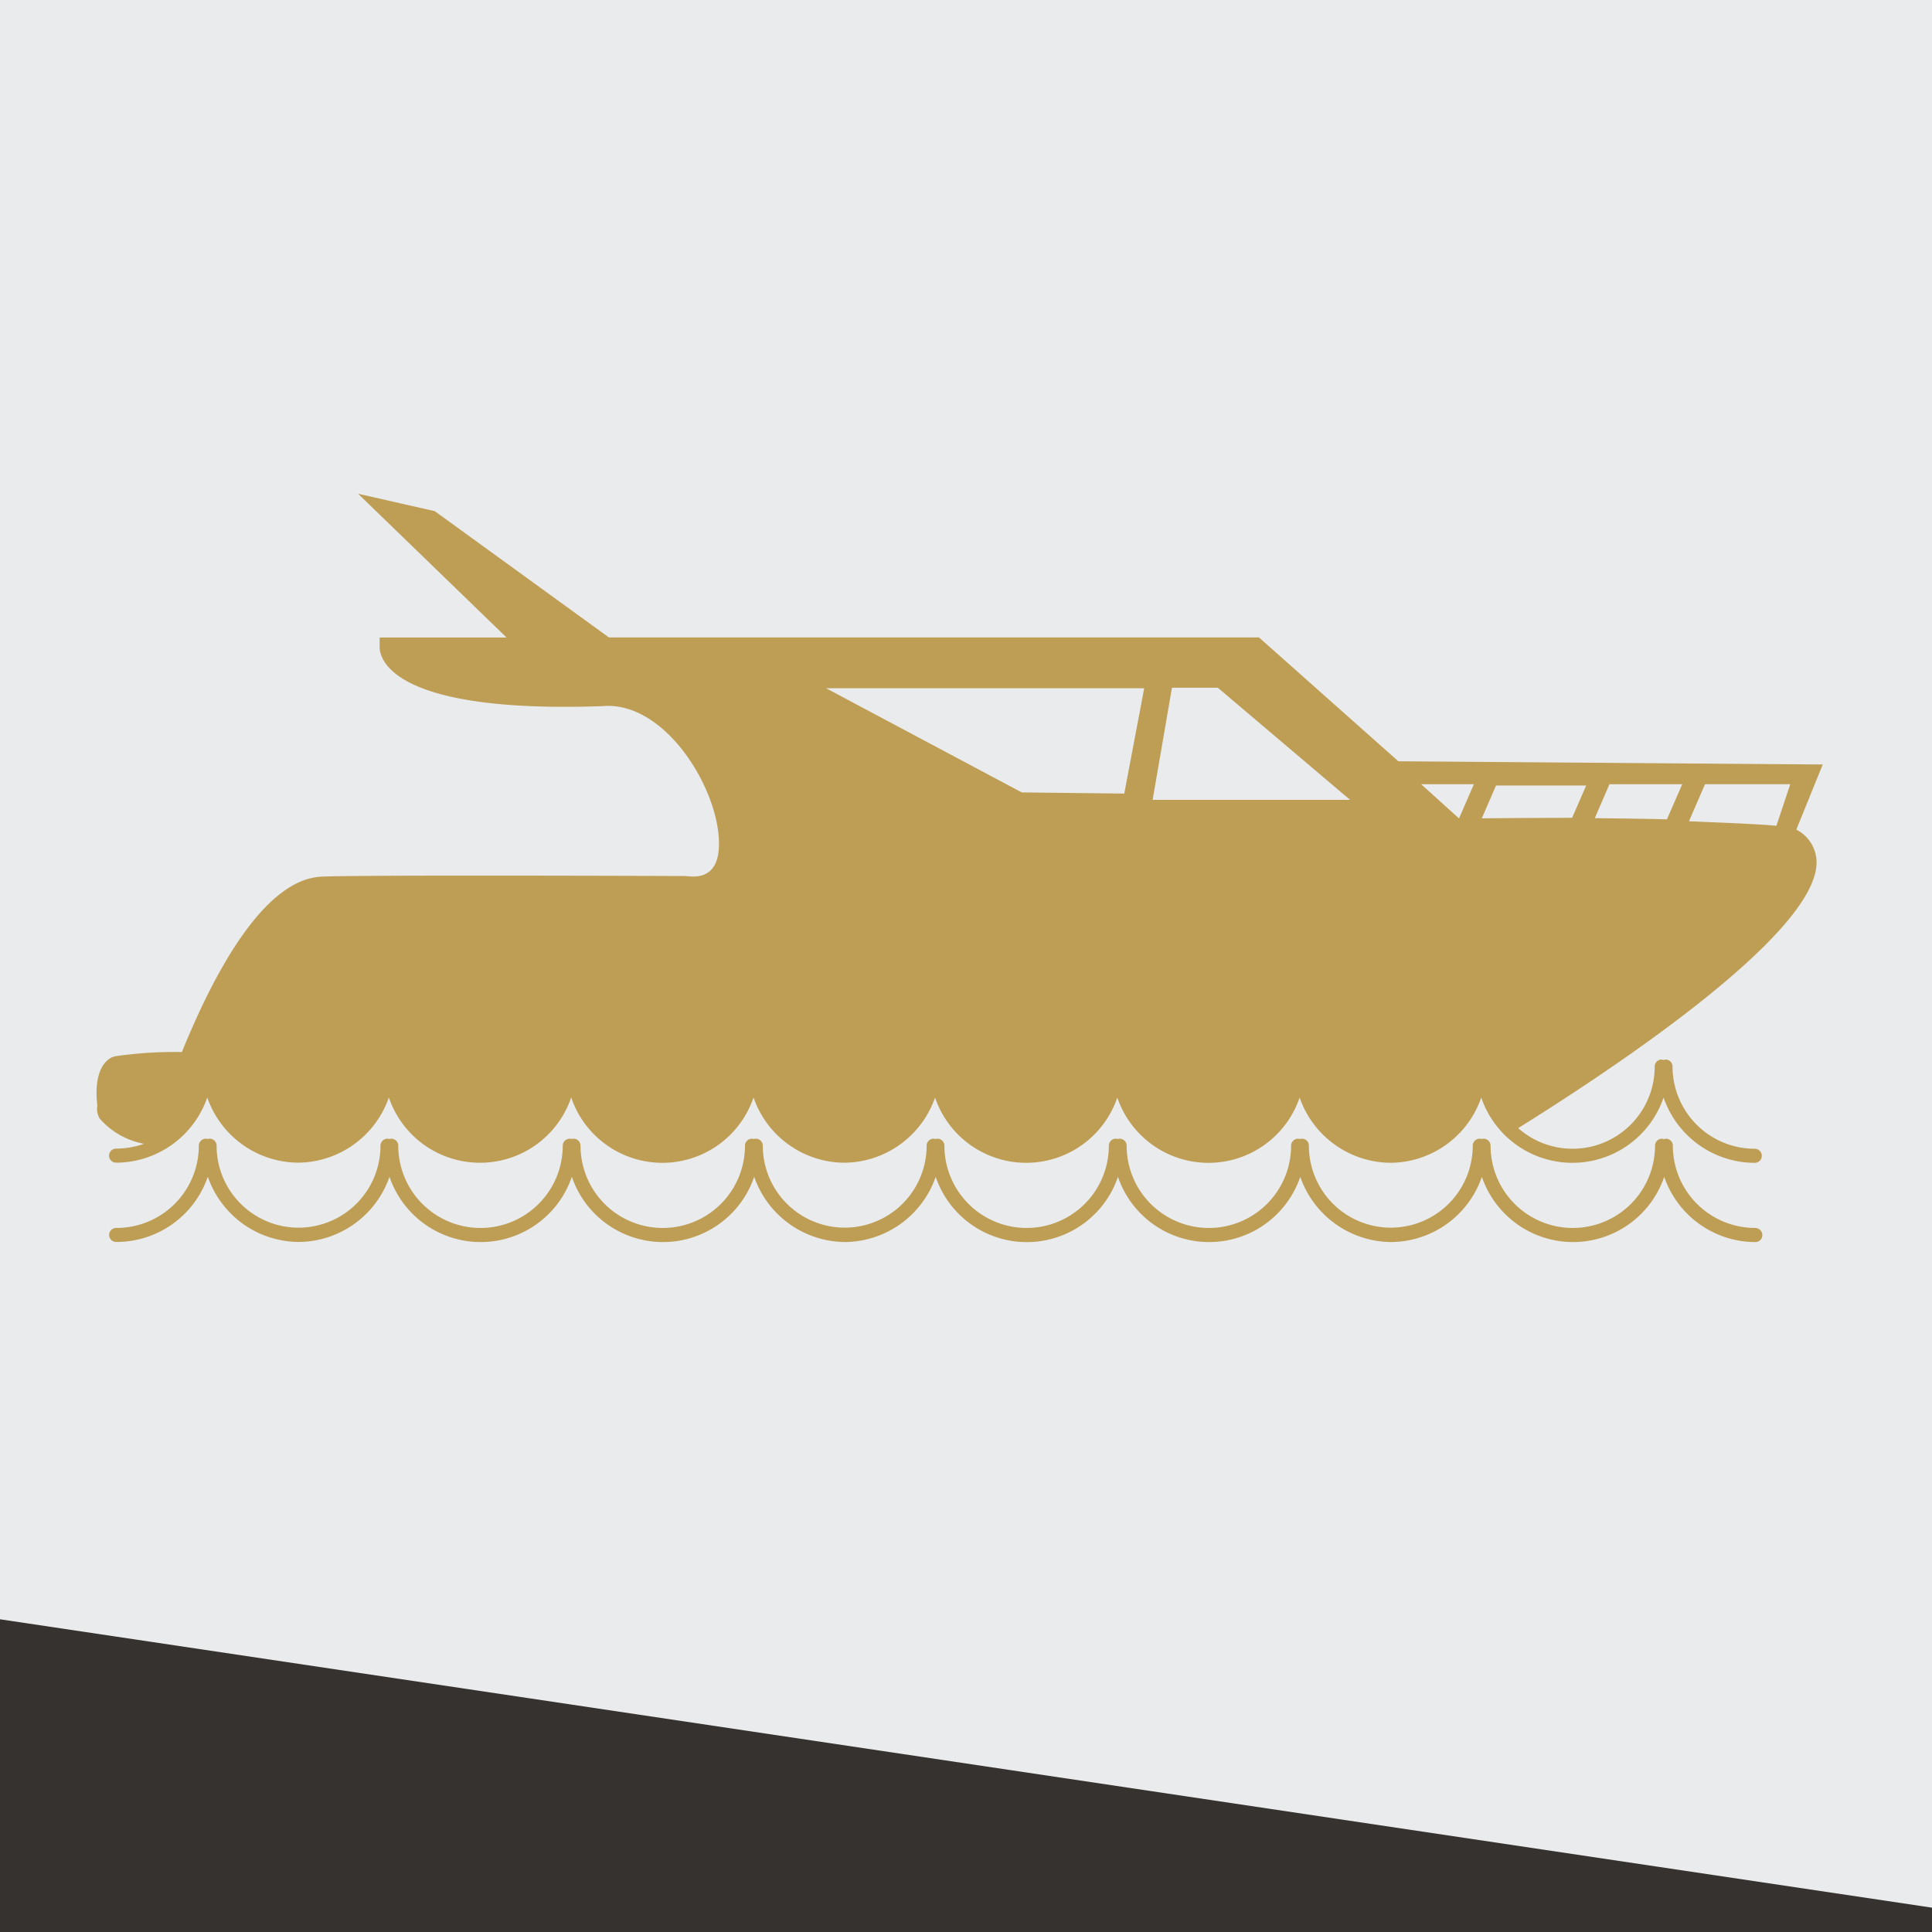
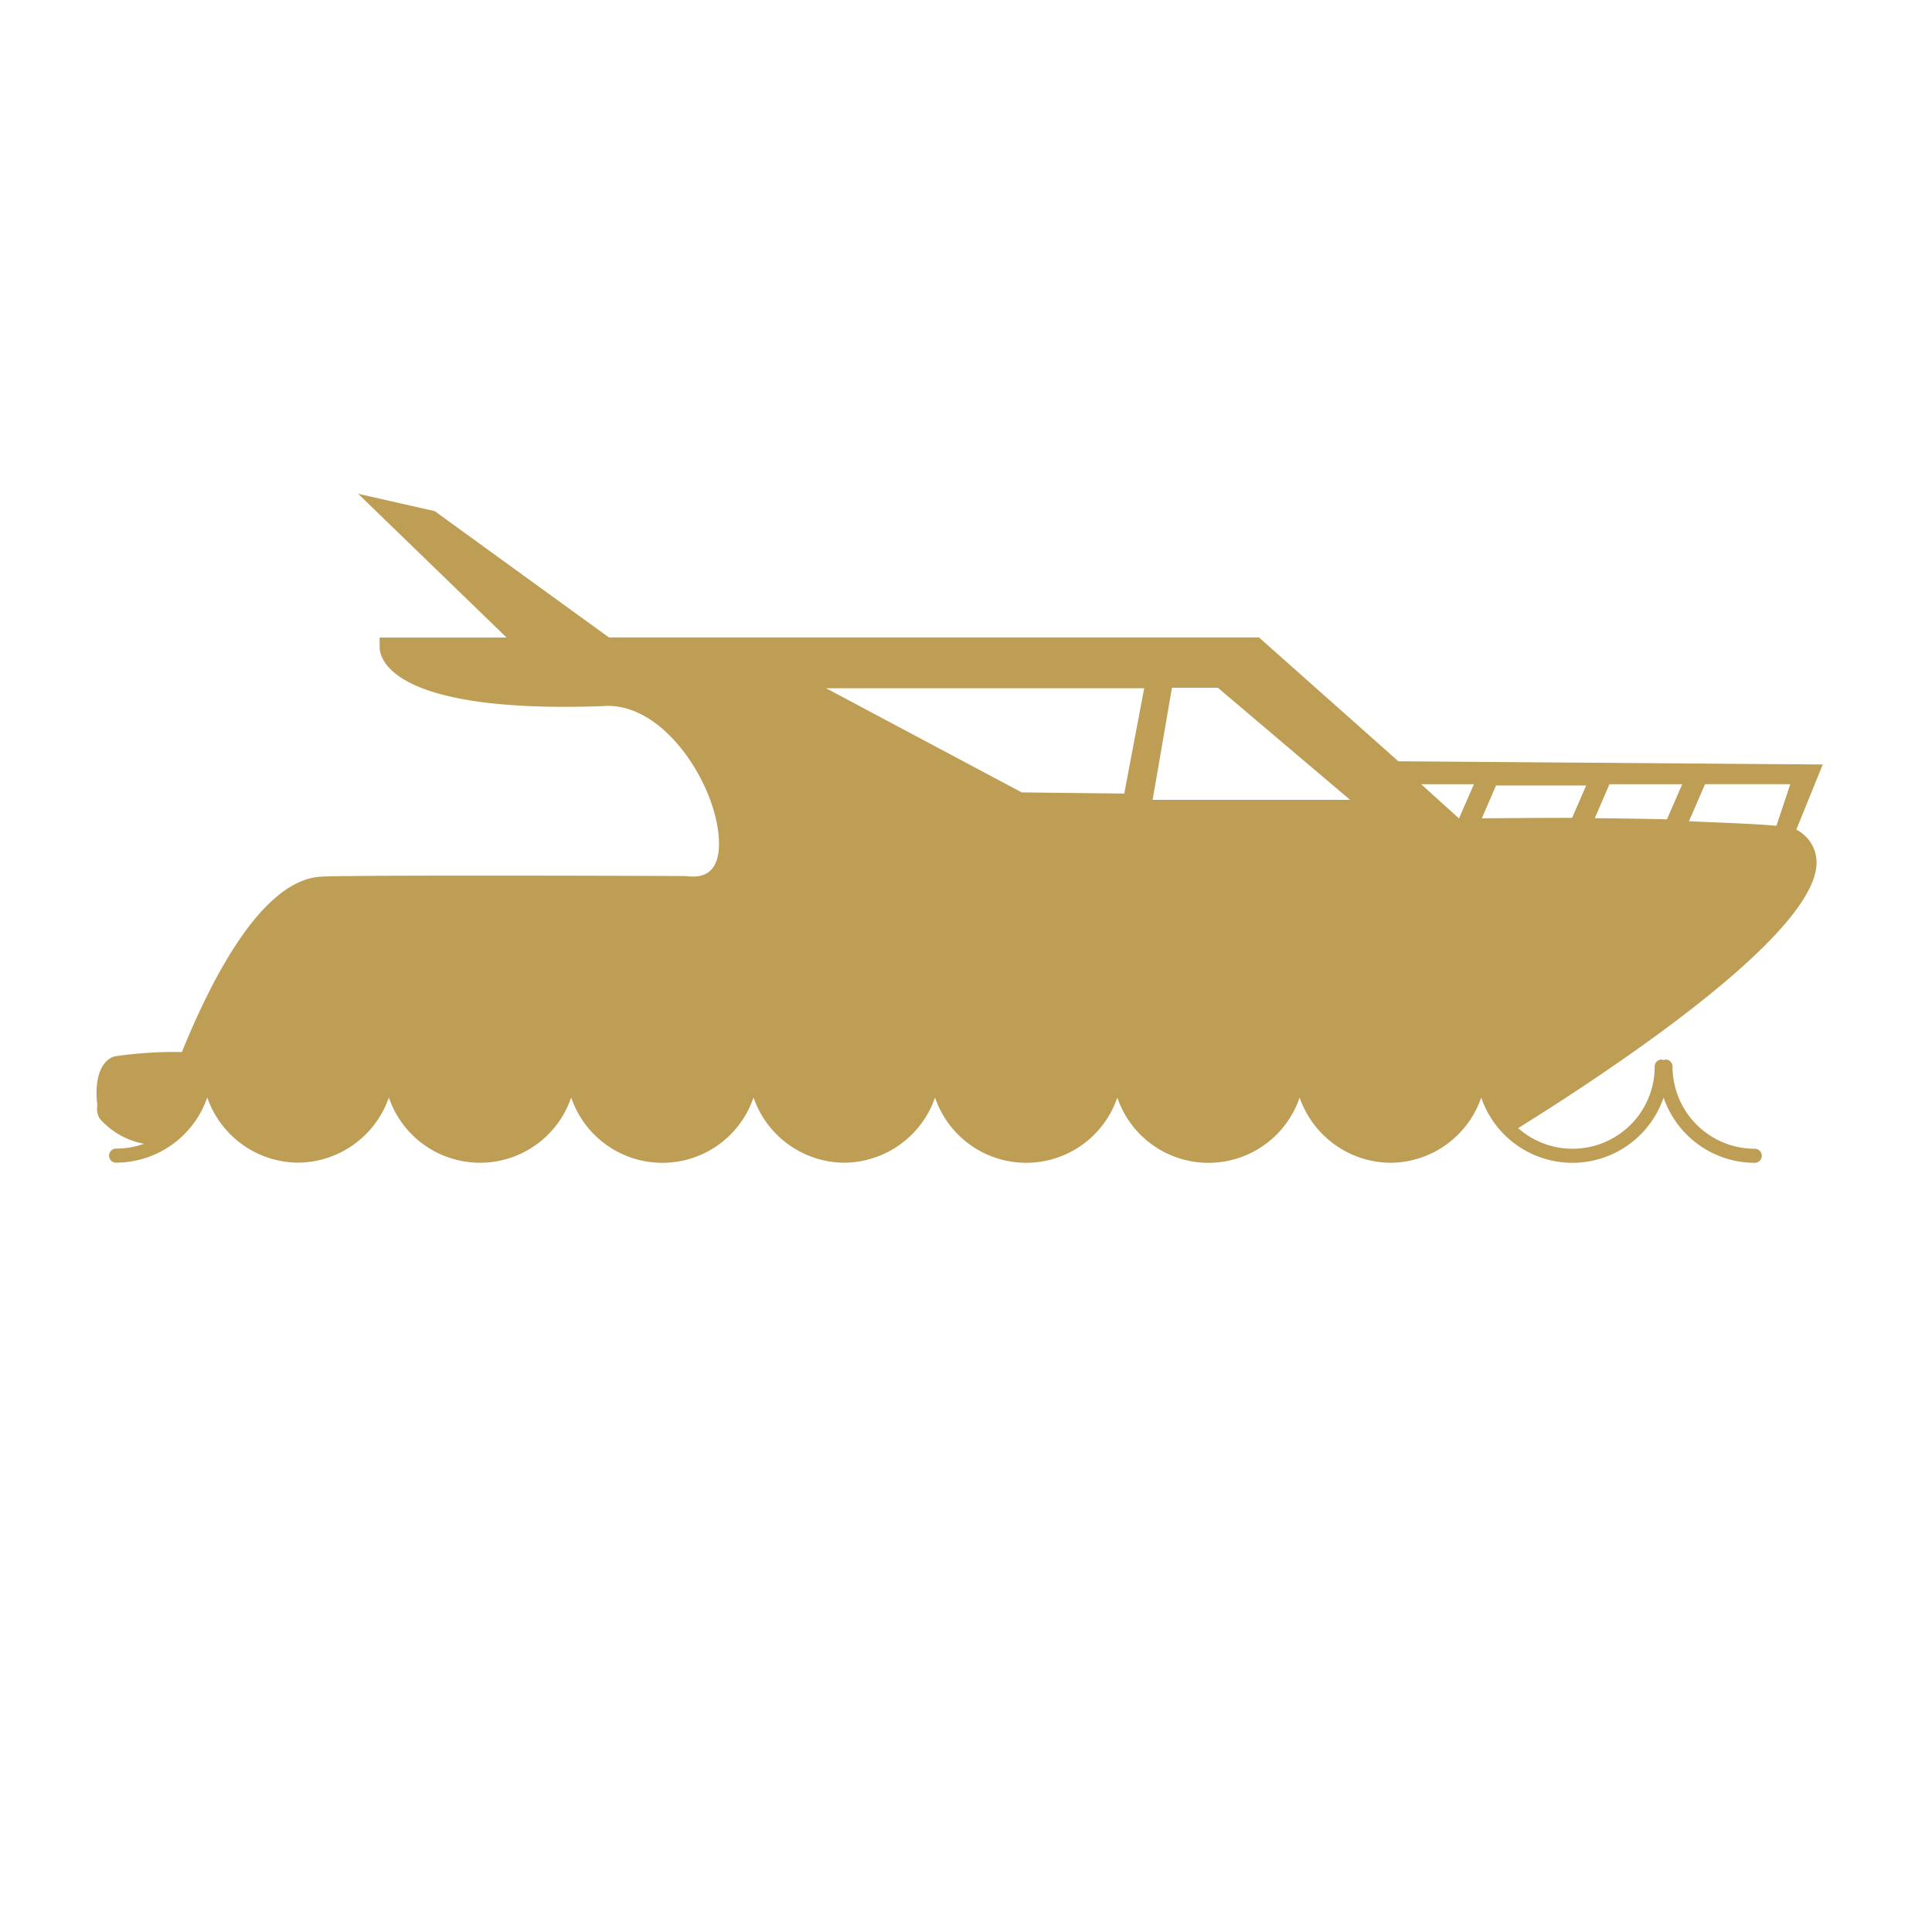
<svg xmlns="http://www.w3.org/2000/svg" width="60" height="60" viewBox="0 0 60 60">
  <defs>
    <clipPath id="clip-path">
      <rect id="Rectangle_153" data-name="Rectangle 153" width="60" height="60" transform="translate(178 153)" fill="#eaebed" />
    </clipPath>
  </defs>
  <g id="ico" transform="translate(-178 -153)">
-     <rect id="Rectangle_152" data-name="Rectangle 152" width="60" height="60" transform="translate(178 153)" fill="#eaebed" />
    <g id="Mask_Group_7" data-name="Mask Group 7" clip-path="url(#clip-path)">
-       <path id="Polygon_1" data-name="Polygon 1" d="M17.5,0,35,154H0Z" transform="matrix(-0.035, 0.999, -0.999, -0.035, 328.836, 208.229)" fill="#36322f" />
-     </g>
+       </g>
    <g id="luxury-yacht-svgrepo-com" transform="translate(182 169.622)">
      <g id="Group_228" data-name="Group 228" transform="translate(-1 -1.288)">
        <g id="Group_225" data-name="Group 225" transform="translate(0.398 20.029)">
-           <path id="Path_323" data-name="Path 323" d="M54.645,315.978a2.556,2.556,0,0,1-2.554-2.553.219.219,0,0,0-.218-.219.162.162,0,0,1-.118,0,.218.218,0,0,0-.218.219,2.553,2.553,0,0,1-5.107,0,.219.219,0,0,0-.219-.219.193.193,0,0,0-.058.011.182.182,0,0,0-.058-.011.219.219,0,0,0-.219.219,2.544,2.544,0,1,1-5.088,0,.218.218,0,0,0-.218-.219.2.2,0,0,0-.058.011.177.177,0,0,0-.058-.011.219.219,0,0,0-.219.219,2.553,2.553,0,0,1-5.107,0,.218.218,0,0,0-.218-.219.183.183,0,0,0-.058.011.2.2,0,0,0-.059-.011.219.219,0,0,0-.218.219,2.553,2.553,0,0,1-5.106,0,.219.219,0,0,0-.218-.219.173.173,0,0,0-.058.011.184.184,0,0,0-.059-.011.218.218,0,0,0-.218.219,2.543,2.543,0,1,1-5.087,0,.219.219,0,0,0-.218-.219.184.184,0,0,0-.059.011.189.189,0,0,0-.059-.011.218.218,0,0,0-.218.219,2.553,2.553,0,0,1-5.107,0,.219.219,0,0,0-.218-.219.144.144,0,0,0-.058.011.182.182,0,0,0-.058-.011.22.22,0,0,0-.219.219,2.553,2.553,0,0,1-5.107,0,.219.219,0,0,0-.219-.219.142.142,0,0,0-.058.011.194.194,0,0,0-.058-.011.219.219,0,0,0-.218.219,2.544,2.544,0,1,1-5.089,0,.218.218,0,0,0-.217-.219.183.183,0,0,0-.058.011.188.188,0,0,0-.058-.011.219.219,0,0,0-.219.219,2.556,2.556,0,0,1-2.553,2.553.218.218,0,1,0,0,.435,3,3,0,0,0,2.832-2.026,3.007,3.007,0,0,0,2.795,2.026h.07v0a3.008,3.008,0,0,0,2.777-2.024,2.991,2.991,0,0,0,5.663,0,2.991,2.991,0,0,0,5.663,0,3.008,3.008,0,0,0,2.8,2.026h.06l0,0a3.01,3.01,0,0,0,2.777-2.024,2.989,2.989,0,0,0,5.66,0,2.991,2.991,0,0,0,5.662,0,3.01,3.01,0,0,0,2.787,2.024l0,0h.079v0a3,3,0,0,0,2.774-2.024,2.992,2.992,0,0,0,5.663,0,3,3,0,0,0,2.832,2.026.216.216,0,0,0,.216-.217A.226.226,0,0,0,54.645,315.978Zm-25.491-2.66v0l0,0Z" transform="translate(-3.537 -313.206)" fill="#be9e55" />
-         </g>
+           </g>
        <g id="Group_227" data-name="Group 227">
          <g id="Group_226" data-name="Group 226">
            <path id="Path_324" data-name="Path 324" d="M52.785,145.491l.821-2.023-13.18-.1-4.3-3.821-.028-.025H15.909L10.5,135.6l-2.38-.54,4.61,4.464H8.789v.3c0,.309.276,1.853,5.743,1.853.388,0,.774-.007,1.188-.022a1.639,1.639,0,0,1,.164-.007c1.867,0,3.444,2.628,3.444,4.277,0,.678-.271,1.023-.8,1.023a1.968,1.968,0,0,1-.234-.016s-3.35-.013-6.417-.013c-2.935,0-4.593.012-4.929.034-1.775.119-3.312,3.009-4.3,5.445a12.842,12.842,0,0,0-2.085.133l-.082.027c-.562.279-.5,1.191-.458,1.492a.59.59,0,0,0,.072.414,2.412,2.412,0,0,0,1.375.783,2.536,2.536,0,0,1-.866.15.218.218,0,0,0,0,.437,3.005,3.005,0,0,0,2.832-2.026,3.006,3.006,0,0,0,2.794,2.025l0,0,.068,0h0a3.008,3.008,0,0,0,2.777-2.024,2.991,2.991,0,0,0,5.663,0,2.99,2.99,0,0,0,5.663,0,3,3,0,0,0,2.8,2.026l.06,0,0,0a3.011,3.011,0,0,0,2.777-2.024,2.989,2.989,0,0,0,5.66,0,2.99,2.99,0,0,0,5.662,0,3.012,3.012,0,0,0,2.787,2.026l0,0,.079,0h0a3,3,0,0,0,2.774-2.026,2.991,2.991,0,0,0,5.663,0,3,3,0,0,0,2.832,2.028.218.218,0,0,0,0-.437,2.555,2.555,0,0,1-2.554-2.553.219.219,0,0,0-.218-.219.142.142,0,0,1-.118,0,.218.218,0,0,0-.218.219,2.55,2.55,0,0,1-4.24,1.912c2.938-1.83,9.454-6.144,9.263-8.348A1.149,1.149,0,0,0,52.785,145.491Zm-26.771,7.248h0l0-.005Zm5.9-8.368-3.184-.036L22.654,141.1h9.879Zm.881.195.6-3.481h1.426l4.106,3.481Zm9.515.577-1.176-1.062h1.638Zm3.512-.018h-.076c-.7,0-1.835.006-2.728.015l.441-1.019h2.8Zm2.945.047c-.582-.018-1.522-.029-2.24-.037l.455-1.054h2.26Zm3.4.2c-.518-.05-1.5-.09-2.3-.123l-.416-.018.5-1.152h2.647Z" transform="translate(0.001 -135.06)" fill="#be9e55" />
          </g>
        </g>
      </g>
    </g>
  </g>
</svg>